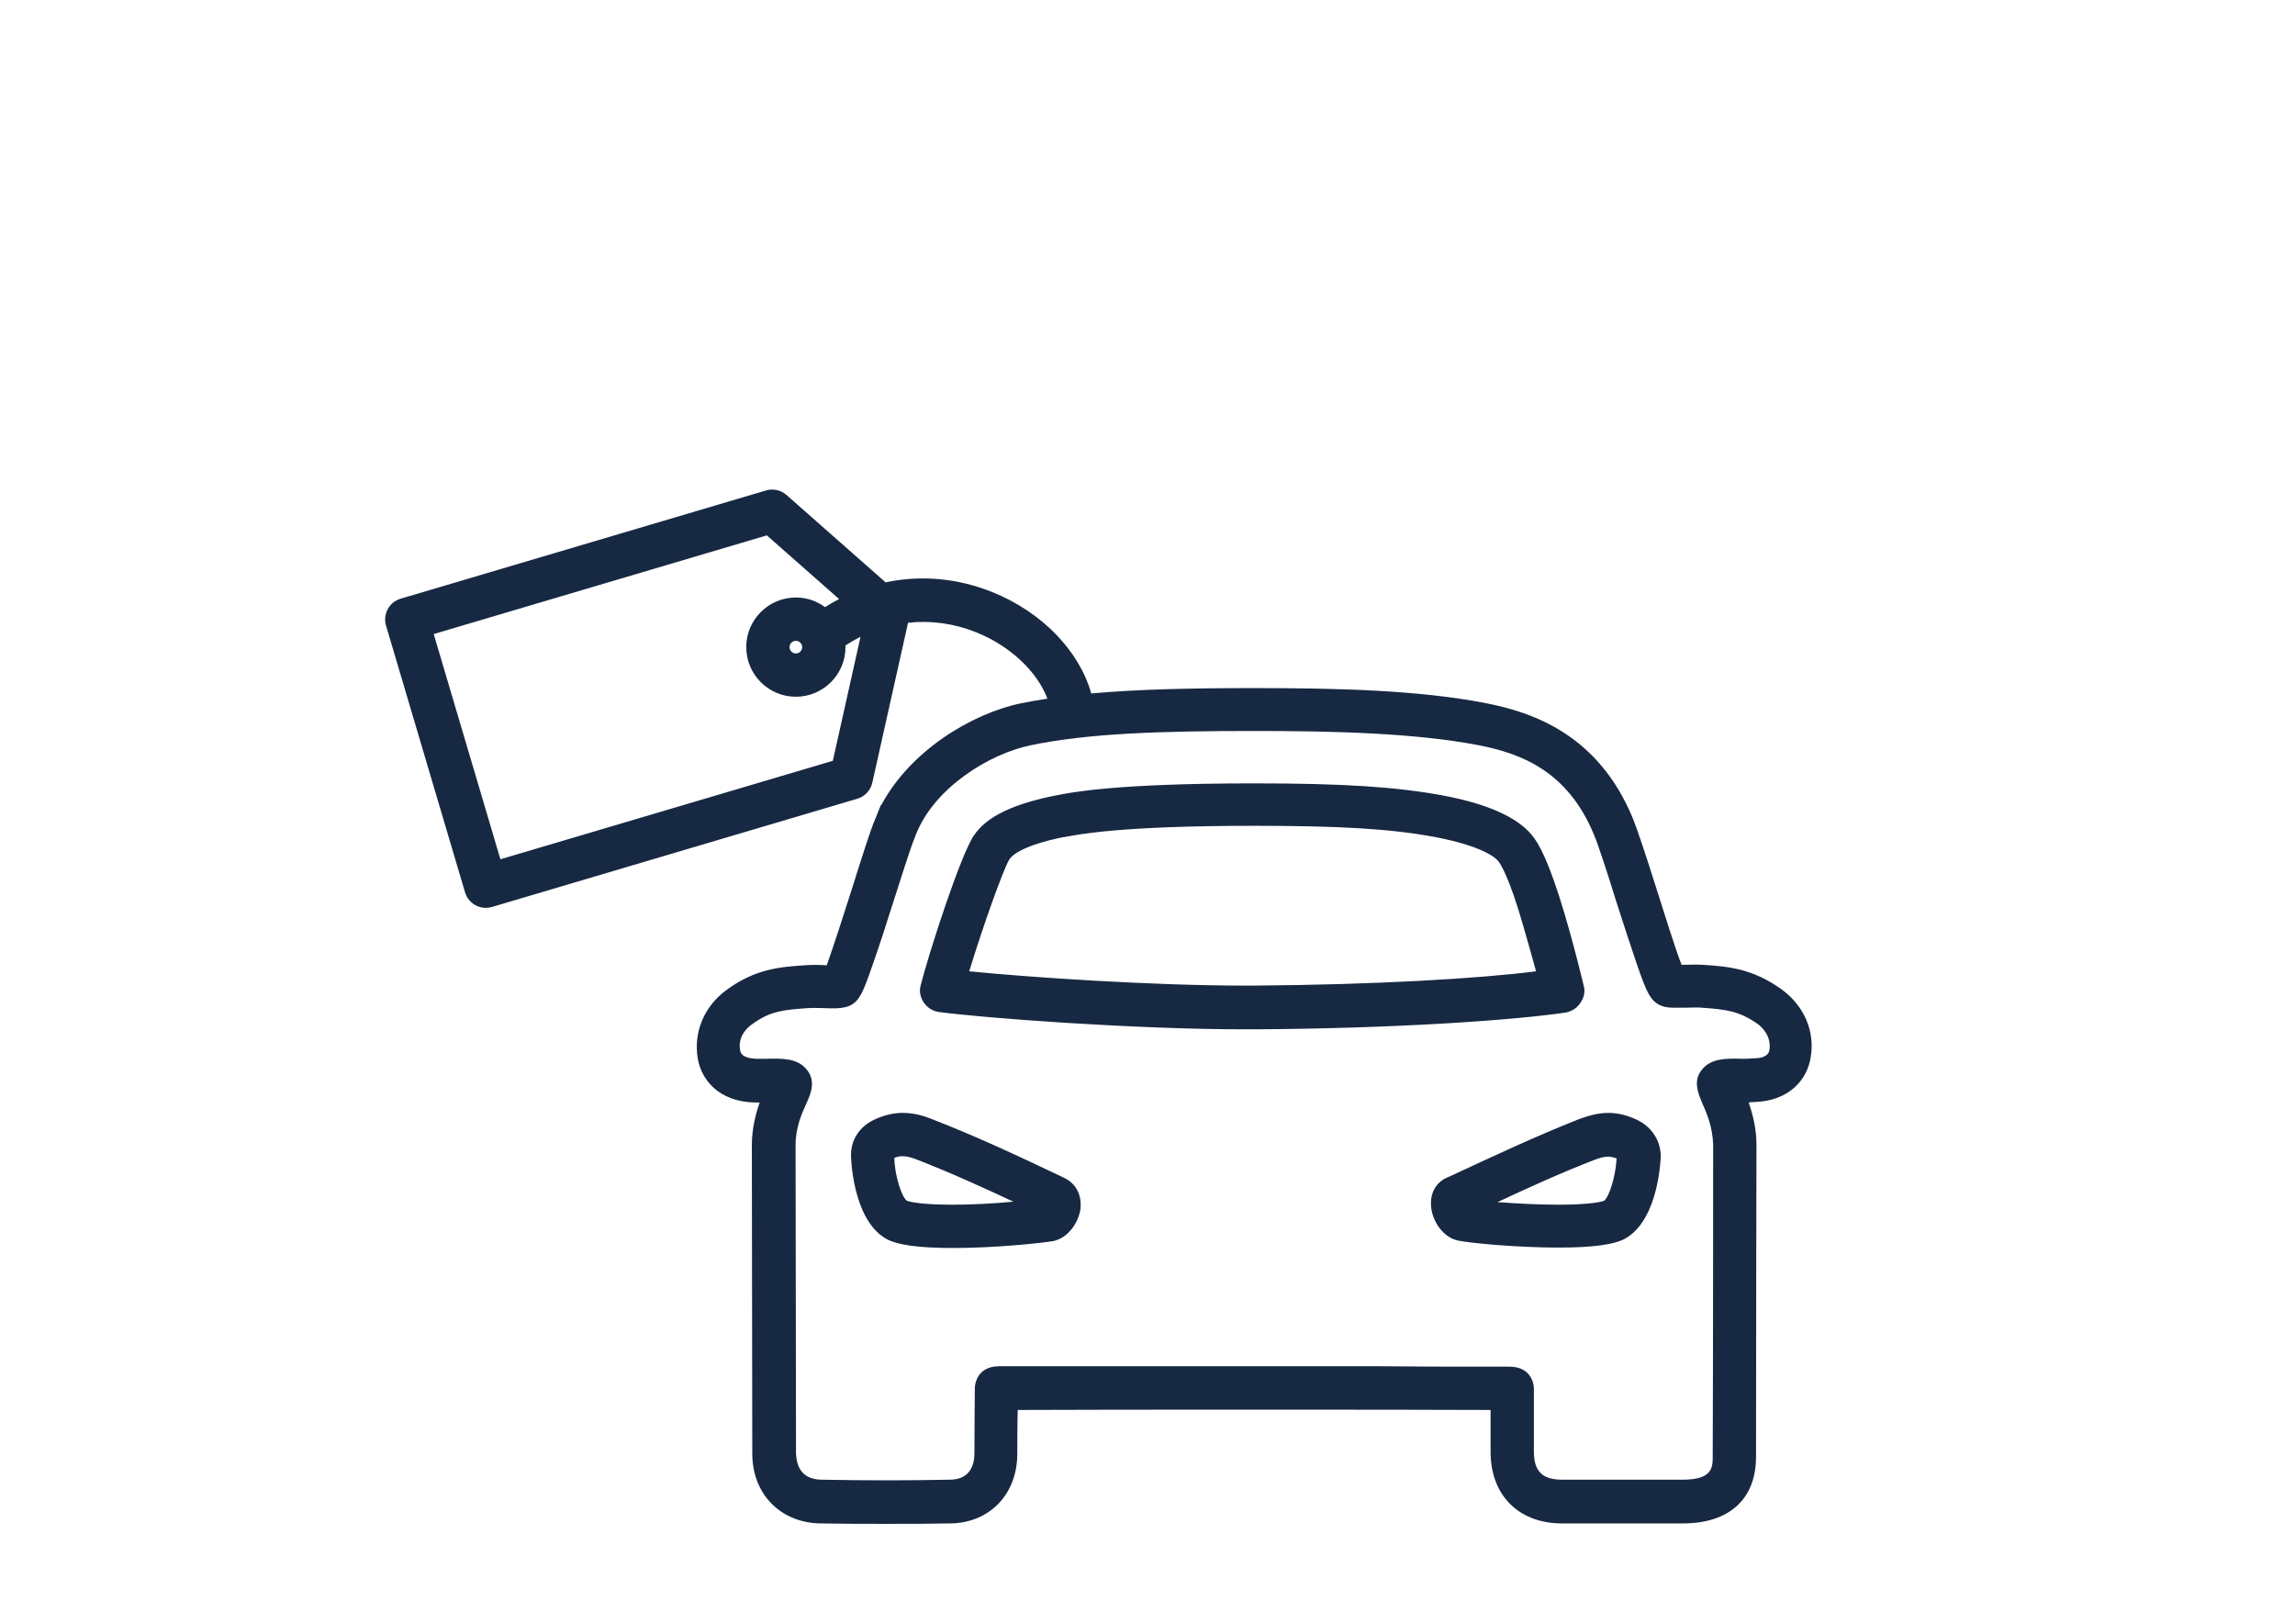
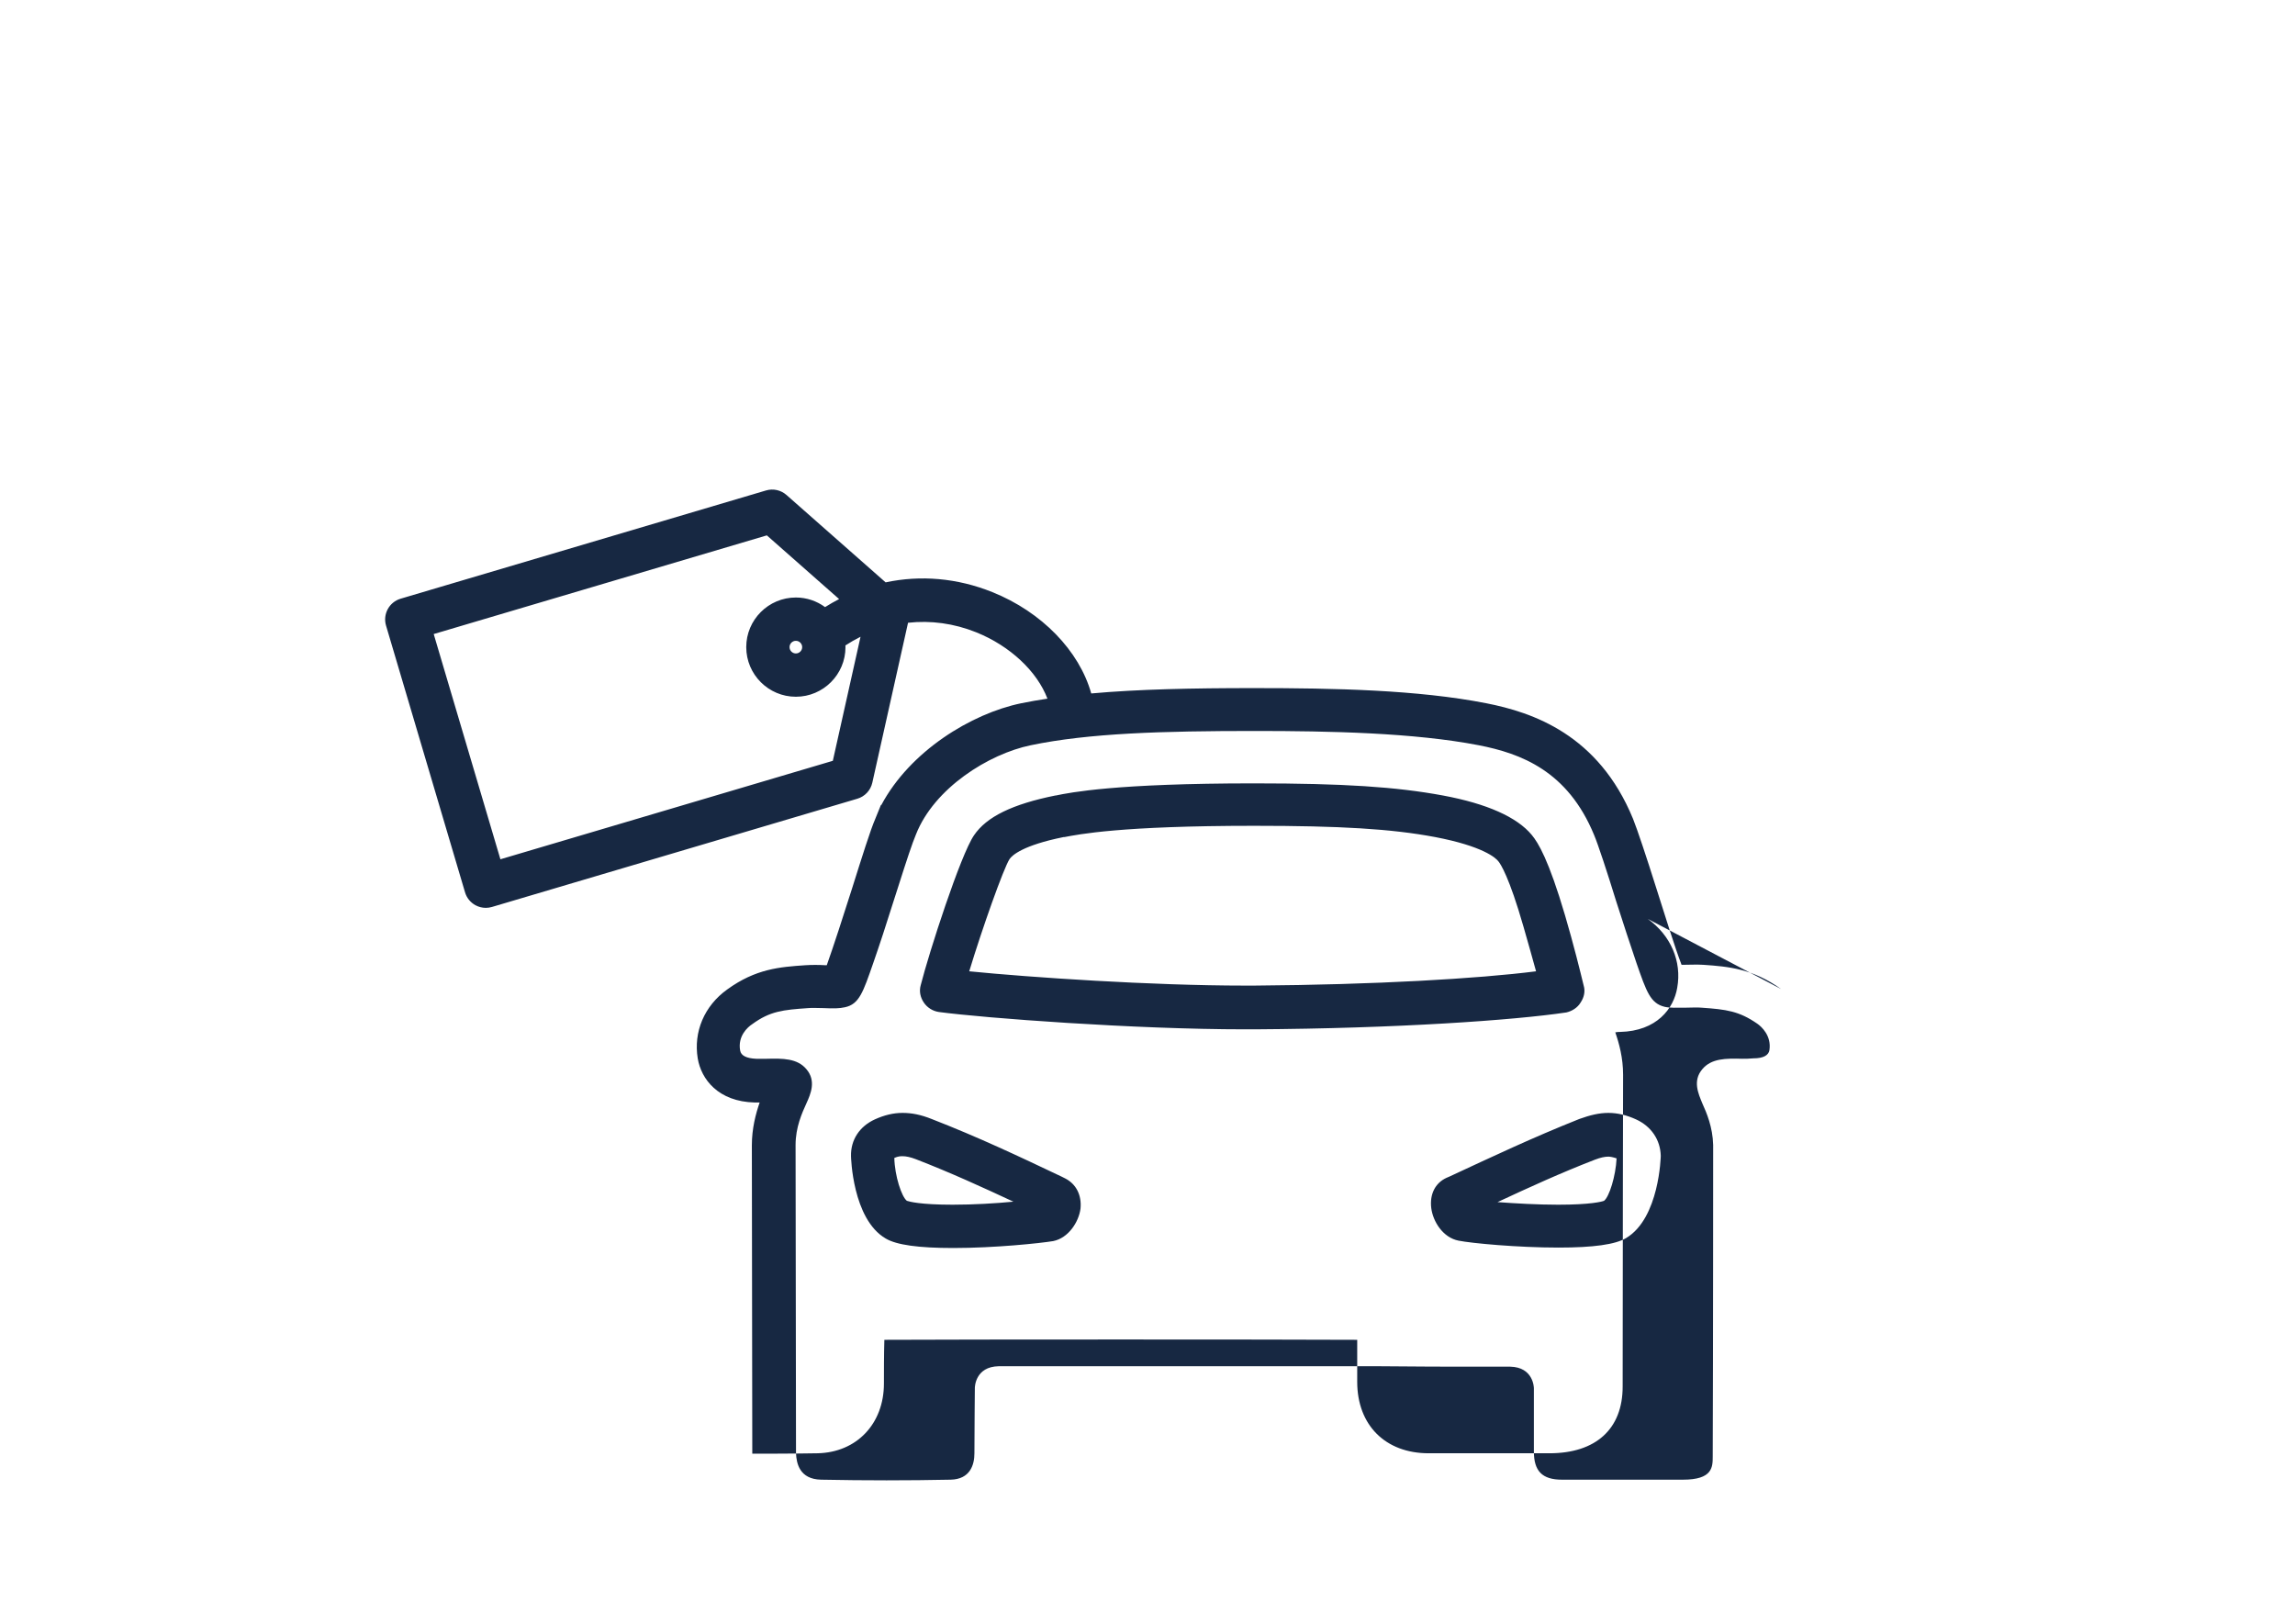
<svg xmlns="http://www.w3.org/2000/svg" id="color_icon" width="186.972mm" height="132.292mm" viewBox="0 0 530 375">
  <defs>
    <style>
      .cls-1 {
        fill: #172842;
      }
    </style>
  </defs>
  <g id="fahrzeugverkauf">
-     <path class="cls-1" d="M245.931,272.1l-.8-.4c-9.9-4.7-19.2-9.1-30-13.3-2.5-1-4.6-1.4-6.7-1.4s-4.2.5-6.4,1.5c-3.5,1.6-5.6,4.7-5.5,8.5,0,.1.3,14.5,8,19,2.5,1.5,7.6,2.2,15.6,2.2,9.6,0,20.1-1.1,23.1-1.6,3.5-.7,5.9-4.4,6.3-7.5.3-3.1-1-5.7-3.6-7ZM220.031,278.2c-7.5,0-10-.7-10.6-.9-1.2-.9-2.8-5.7-2.9-9.9.9-.4,1.5-.4,1.9-.4.8,0,1.8.2,3.1.7,8,3.1,15.2,6.4,22.5,9.8-4.1.4-9.2.7-14,.7ZM365.031,231.5c.8-1.2,1.1-2.6.7-3.9-.8-3.3-2.3-9.4-4.3-16.2-3.8-12.9-6.2-16.8-7.7-18.6-3.4-4.1-10.3-7.2-20.5-9.1-10.8-2-23-2.8-43.6-2.8-32,0-42.4,2.1-45.8,2.8h-.1c-9.9,2-15.9,4.9-18.8,9.2-3.1,4.5-10.4,27.1-12.3,34.6-.4,1.4-.1,2.8.7,4,.8,1.2,2.1,2,3.5,2.2,10.5,1.4,45.2,4,70.7,4h2.2c32.9-.2,59.9-2.1,72-3.9,1.3-.3,2.6-1.1,3.3-2.3ZM289.631,227.6h-2.2c-21.4,0-49.6-1.9-63.6-3.3,3-9.9,7.9-23.7,9.3-25.9.6-.9,3.1-3.2,12.5-5.1h.2c3.2-.6,12.8-2.6,43.8-2.6,19.9,0,31.7.7,41.8,2.6,11,2.1,14,4.8,14.6,5.6.5.6,2.5,3.6,5.8,15.1,1.1,3.8,2.1,7.4,2.9,10.3-13.3,1.7-37.2,3.1-65.1,3.3ZM411.331,228.4c-6.6-4.7-12.1-5.2-18-5.6-1.5-.1-3.2,0-4.7,0h-.3c-1.5-3.9-4-11.9-5.8-17.6-2.3-7.3-4.4-13.6-5.4-16.1-8-19.5-23.2-24.6-33.9-26.7-15.8-3.1-35.1-3.5-53.6-3.5-14.316,0-26.759.259-37.624,1.236-2.754-9.831-11.406-18.812-22.838-23.403-8.108-3.257-16.562-3.97-24.648-2.251l-22.893-20.18c-1.291-1.138-3.077-1.532-4.726-1.043l-84.377,24.994c-2.648.784-4.158,3.566-3.374,6.214l18.245,61.6c.376,1.271,1.243,2.342,2.408,2.975.739.4,1.56.605,2.386.605.477,0,.955-.068,1.42-.206l84.38-24.994c1.74-.515,3.064-1.933,3.46-3.704l8.25-36.932c5.229-.578,10.581.13,15.743,2.203,7.853,3.154,14.066,9.053,16.449,15.321-2.084.316-4.108.668-6.061,1.066-11.6,2.4-25.7,11.1-32.3,23.5h-.1l-1.3,3.2c-1.1,2.5-3.1,8.9-5.4,16.2-1.8,5.7-4.4,13.7-5.8,17.6h-.3c-1.5-.1-3.2-.1-4.7,0-5.8.4-11.4.8-18,5.6-5.3,3.8-7.8,9.8-6.8,15.9.8,4.8,4.7,10,13.2,10.2h1.1c-.9,2.6-1.8,6-1.8,9.9l.1,71.2c0,9.3,6.5,15.9,15.6,16.1,5.1.1,10.1.1,15.2.1s10.2,0,15.1-.1c9-.2,15.3-6.8,15.3-16.1,0-2.5,0-6.8.1-10.1,19-.1,90.1-.1,109.2,0v9.7c0,10,6.5,16.5,16.5,16.5h27.9c10.7,0,16.9-5.6,16.9-15.4,0-25,.1-71.9.1-72,0-3.9-.9-7.2-1.8-9.8.4-.1.7-.1,1.1-.1,8.5-.2,12.4-5.4,13.2-10.2,1.1-6.1-1.5-12.1-6.8-15.9ZM192.331,175.693l-76.768,22.739-15.405-52.012,76.932-22.788,16.689,14.711c-1.097.565-2.175,1.189-3.241,1.854-1.895-1.386-4.221-2.215-6.744-2.215-6.319,0-11.459,5.14-11.459,11.458,0,6.319,5.141,11.459,11.459,11.459s11.459-5.141,11.459-11.459c0-.131-.015-.258-.02-.388,1.142-.74,2.307-1.414,3.496-2.005l-6.398,28.645ZM185.253,149.44c0,.804-.655,1.459-1.459,1.459-.804,0-1.459-.655-1.459-1.459,0-.804.655-1.458,1.459-1.458.804,0,1.459.654,1.459,1.458ZM408.631,242.5c-.2,1.2-1.4,1.9-3.7,1.9-1.0.1-1.8.1-2.6.1-3.8-.1-7.1-.1-9.2,2.4-2.3,2.7-.9,5.7,0,7.9,1,2.2,2.4,5.5,2.5,9.6,0,0,0,46.9-.1,71.9,0,2.5,0,5.4-6.9,5.4h-27.9c-4.6,0-6.5-2-6.5-6.5v-14.6c0-.2-.1-4.9-5.5-5h-8.3c-5.5,0-13.2,0-22.1-.1h-87.7c-5.4.1-5.5,4.8-5.5,5,0,.1-.1,10.5-.1,15.1,0,2.7-1,6-5.5,6.1-9.7.2-19.8.2-29.9,0-5-.1-5.7-3.8-5.8-6.1l-.1-71.2c0-4.1,1.5-7.4,2.5-9.6s2.3-5.2,0-7.9c-2.1-2.5-5.4-2.5-9.2-2.4h-2.4c-2.2-.1-3.5-.7-3.7-1.9-.6-3.3,1.7-5.4,2.8-6.1,4.1-3,7.1-3.3,12.9-3.7.9-.1,2.3,0,3.6,0,2.2.1,3.6.1,4.9-.2,3.3-.7,4.2-3.5,6.5-10.1,1.4-4,3.1-9.2,4.7-14.3,1.7-5.3,3.4-10.7,4.5-13.7l.7-1.8c4.2-10.7,16.8-18.6,26.5-20.6,13.4-2.8,30.4-3.3,51.8-3.3,17.2,0,36.7.4,51.7,3.3,9.7,1.9,20.5,5.9,26.6,20.7.9,2.1,3.1,8.8,5.1,15.3,1.6,5,3.3,10.2,4.7,14.3,2.3,6.6,3.2,9.3,6.5,10.1,1.3.3,2.7.2,4.9.2,1.2,0,2.6-.1,3.6,0,5.8.4,8.7.8,12.9,3.7,1,.7,3.3,2.8,2.8,6.1ZM377.831,258.5c-2.2-1-4.3-1.5-6.4-1.5s-4.2.5-6.7,1.4c-10.8,4.3-20.1,8.7-30,13.3l-.7.3c-2.6,1.2-3.9,3.8-3.5,7,.4,3.1,2.7,6.8,6.3,7.5,3,.6,13.6,1.6,23.1,1.6,8,0,13.1-.7,15.6-2.2,7.7-4.6,8-18.9,8-19-.1-3.7-2.2-6.8-5.7-8.4ZM370.431,277.3c-.5.2-3.1.9-10.6.9-4.8,0-9.9-.3-14-.6,7.3-3.4,14.5-6.7,22.5-9.8,1.3-.5,2.3-.7,3.1-.7.4,0,1,.1,1.9.4-.2,4.1-1.7,8.9-2.9,9.8Z" />
+     <path class="cls-1" d="M245.931,272.1l-.8-.4c-9.9-4.7-19.2-9.1-30-13.3-2.5-1-4.6-1.4-6.7-1.4s-4.2.5-6.4,1.5c-3.5,1.6-5.6,4.7-5.5,8.5,0,.1.3,14.5,8,19,2.5,1.5,7.6,2.2,15.6,2.2,9.6,0,20.1-1.1,23.1-1.6,3.5-.7,5.9-4.4,6.3-7.5.3-3.1-1-5.7-3.6-7ZM220.031,278.2c-7.5,0-10-.7-10.6-.9-1.2-.9-2.8-5.7-2.9-9.9.9-.4,1.5-.4,1.9-.4.8,0,1.8.2,3.1.7,8,3.1,15.2,6.4,22.5,9.8-4.1.4-9.2.7-14,.7ZM365.031,231.5c.8-1.2,1.1-2.6.7-3.9-.8-3.3-2.3-9.4-4.3-16.2-3.8-12.9-6.2-16.8-7.7-18.6-3.4-4.1-10.3-7.2-20.5-9.1-10.8-2-23-2.8-43.6-2.8-32,0-42.4,2.1-45.8,2.8h-.1c-9.9,2-15.9,4.9-18.8,9.2-3.1,4.5-10.4,27.1-12.3,34.6-.4,1.4-.1,2.8.7,4,.8,1.2,2.1,2,3.5,2.2,10.5,1.4,45.2,4,70.7,4h2.2c32.9-.2,59.9-2.1,72-3.9,1.3-.3,2.6-1.1,3.3-2.3ZM289.631,227.6h-2.2c-21.4,0-49.6-1.9-63.6-3.3,3-9.9,7.9-23.7,9.3-25.9.6-.9,3.1-3.2,12.5-5.1h.2c3.2-.6,12.8-2.6,43.8-2.6,19.9,0,31.7.7,41.8,2.6,11,2.1,14,4.8,14.6,5.6.5.6,2.5,3.6,5.8,15.1,1.1,3.8,2.1,7.4,2.9,10.3-13.3,1.7-37.2,3.1-65.1,3.3ZM411.331,228.4c-6.6-4.7-12.1-5.2-18-5.6-1.5-.1-3.2,0-4.7,0h-.3c-1.5-3.9-4-11.9-5.8-17.6-2.3-7.3-4.4-13.6-5.4-16.1-8-19.5-23.2-24.6-33.9-26.7-15.8-3.1-35.1-3.5-53.6-3.5-14.316,0-26.759.259-37.624,1.236-2.754-9.831-11.406-18.812-22.838-23.403-8.108-3.257-16.562-3.97-24.648-2.251l-22.893-20.18c-1.291-1.138-3.077-1.532-4.726-1.043l-84.377,24.994c-2.648.784-4.158,3.566-3.374,6.214l18.245,61.6c.376,1.271,1.243,2.342,2.408,2.975.739.4,1.56.605,2.386.605.477,0,.955-.068,1.42-.206l84.38-24.994c1.74-.515,3.064-1.933,3.46-3.704l8.25-36.932c5.229-.578,10.581.13,15.743,2.203,7.853,3.154,14.066,9.053,16.449,15.321-2.084.316-4.108.668-6.061,1.066-11.6,2.4-25.7,11.1-32.3,23.5h-.1l-1.3,3.2c-1.1,2.5-3.1,8.9-5.4,16.2-1.8,5.7-4.4,13.7-5.8,17.6h-.3c-1.5-.1-3.2-.1-4.7,0-5.8.4-11.4.8-18,5.6-5.3,3.8-7.8,9.8-6.8,15.9.8,4.8,4.7,10,13.2,10.2h1.1c-.9,2.6-1.8,6-1.8,9.9l.1,71.2s10.2,0,15.1-.1c9-.2,15.3-6.8,15.3-16.1,0-2.5,0-6.8.1-10.1,19-.1,90.1-.1,109.2,0v9.7c0,10,6.5,16.5,16.5,16.5h27.9c10.7,0,16.9-5.6,16.9-15.4,0-25,.1-71.9.1-72,0-3.9-.9-7.2-1.8-9.8.4-.1.7-.1,1.1-.1,8.5-.2,12.4-5.4,13.2-10.2,1.1-6.1-1.5-12.1-6.8-15.9ZM192.331,175.693l-76.768,22.739-15.405-52.012,76.932-22.788,16.689,14.711c-1.097.565-2.175,1.189-3.241,1.854-1.895-1.386-4.221-2.215-6.744-2.215-6.319,0-11.459,5.14-11.459,11.458,0,6.319,5.141,11.459,11.459,11.459s11.459-5.141,11.459-11.459c0-.131-.015-.258-.02-.388,1.142-.74,2.307-1.414,3.496-2.005l-6.398,28.645ZM185.253,149.44c0,.804-.655,1.459-1.459,1.459-.804,0-1.459-.655-1.459-1.459,0-.804.655-1.458,1.459-1.458.804,0,1.459.654,1.459,1.458ZM408.631,242.5c-.2,1.2-1.4,1.9-3.7,1.9-1.0.1-1.8.1-2.6.1-3.8-.1-7.1-.1-9.2,2.4-2.3,2.7-.9,5.7,0,7.9,1,2.2,2.4,5.5,2.5,9.6,0,0,0,46.9-.1,71.9,0,2.5,0,5.4-6.9,5.4h-27.9c-4.6,0-6.5-2-6.5-6.5v-14.6c0-.2-.1-4.9-5.5-5h-8.3c-5.5,0-13.2,0-22.1-.1h-87.7c-5.4.1-5.5,4.8-5.5,5,0,.1-.1,10.5-.1,15.1,0,2.7-1,6-5.5,6.1-9.7.2-19.8.2-29.9,0-5-.1-5.7-3.8-5.8-6.1l-.1-71.2c0-4.1,1.5-7.4,2.5-9.6s2.3-5.2,0-7.9c-2.1-2.5-5.4-2.5-9.2-2.4h-2.4c-2.2-.1-3.5-.7-3.7-1.9-.6-3.3,1.7-5.4,2.8-6.1,4.1-3,7.1-3.3,12.9-3.7.9-.1,2.3,0,3.6,0,2.2.1,3.6.1,4.9-.2,3.3-.7,4.2-3.5,6.5-10.1,1.4-4,3.1-9.2,4.7-14.3,1.7-5.3,3.4-10.7,4.5-13.7l.7-1.8c4.2-10.7,16.8-18.6,26.5-20.6,13.4-2.8,30.4-3.3,51.8-3.3,17.2,0,36.7.4,51.7,3.3,9.7,1.9,20.5,5.9,26.6,20.7.9,2.1,3.1,8.8,5.1,15.3,1.6,5,3.3,10.2,4.7,14.3,2.3,6.6,3.2,9.3,6.5,10.1,1.3.3,2.7.2,4.9.2,1.2,0,2.6-.1,3.6,0,5.8.4,8.7.8,12.9,3.7,1,.7,3.3,2.8,2.8,6.1ZM377.831,258.5c-2.2-1-4.3-1.5-6.4-1.5s-4.2.5-6.7,1.4c-10.8,4.3-20.1,8.7-30,13.3l-.7.3c-2.6,1.2-3.9,3.8-3.5,7,.4,3.1,2.7,6.8,6.3,7.5,3,.6,13.6,1.6,23.1,1.6,8,0,13.1-.7,15.6-2.2,7.7-4.6,8-18.9,8-19-.1-3.7-2.2-6.8-5.7-8.4ZM370.431,277.3c-.5.2-3.1.9-10.6.9-4.8,0-9.9-.3-14-.6,7.3-3.4,14.5-6.7,22.5-9.8,1.3-.5,2.3-.7,3.1-.7.4,0,1,.1,1.9.4-.2,4.1-1.7,8.9-2.9,9.8Z" />
  </g>
</svg>